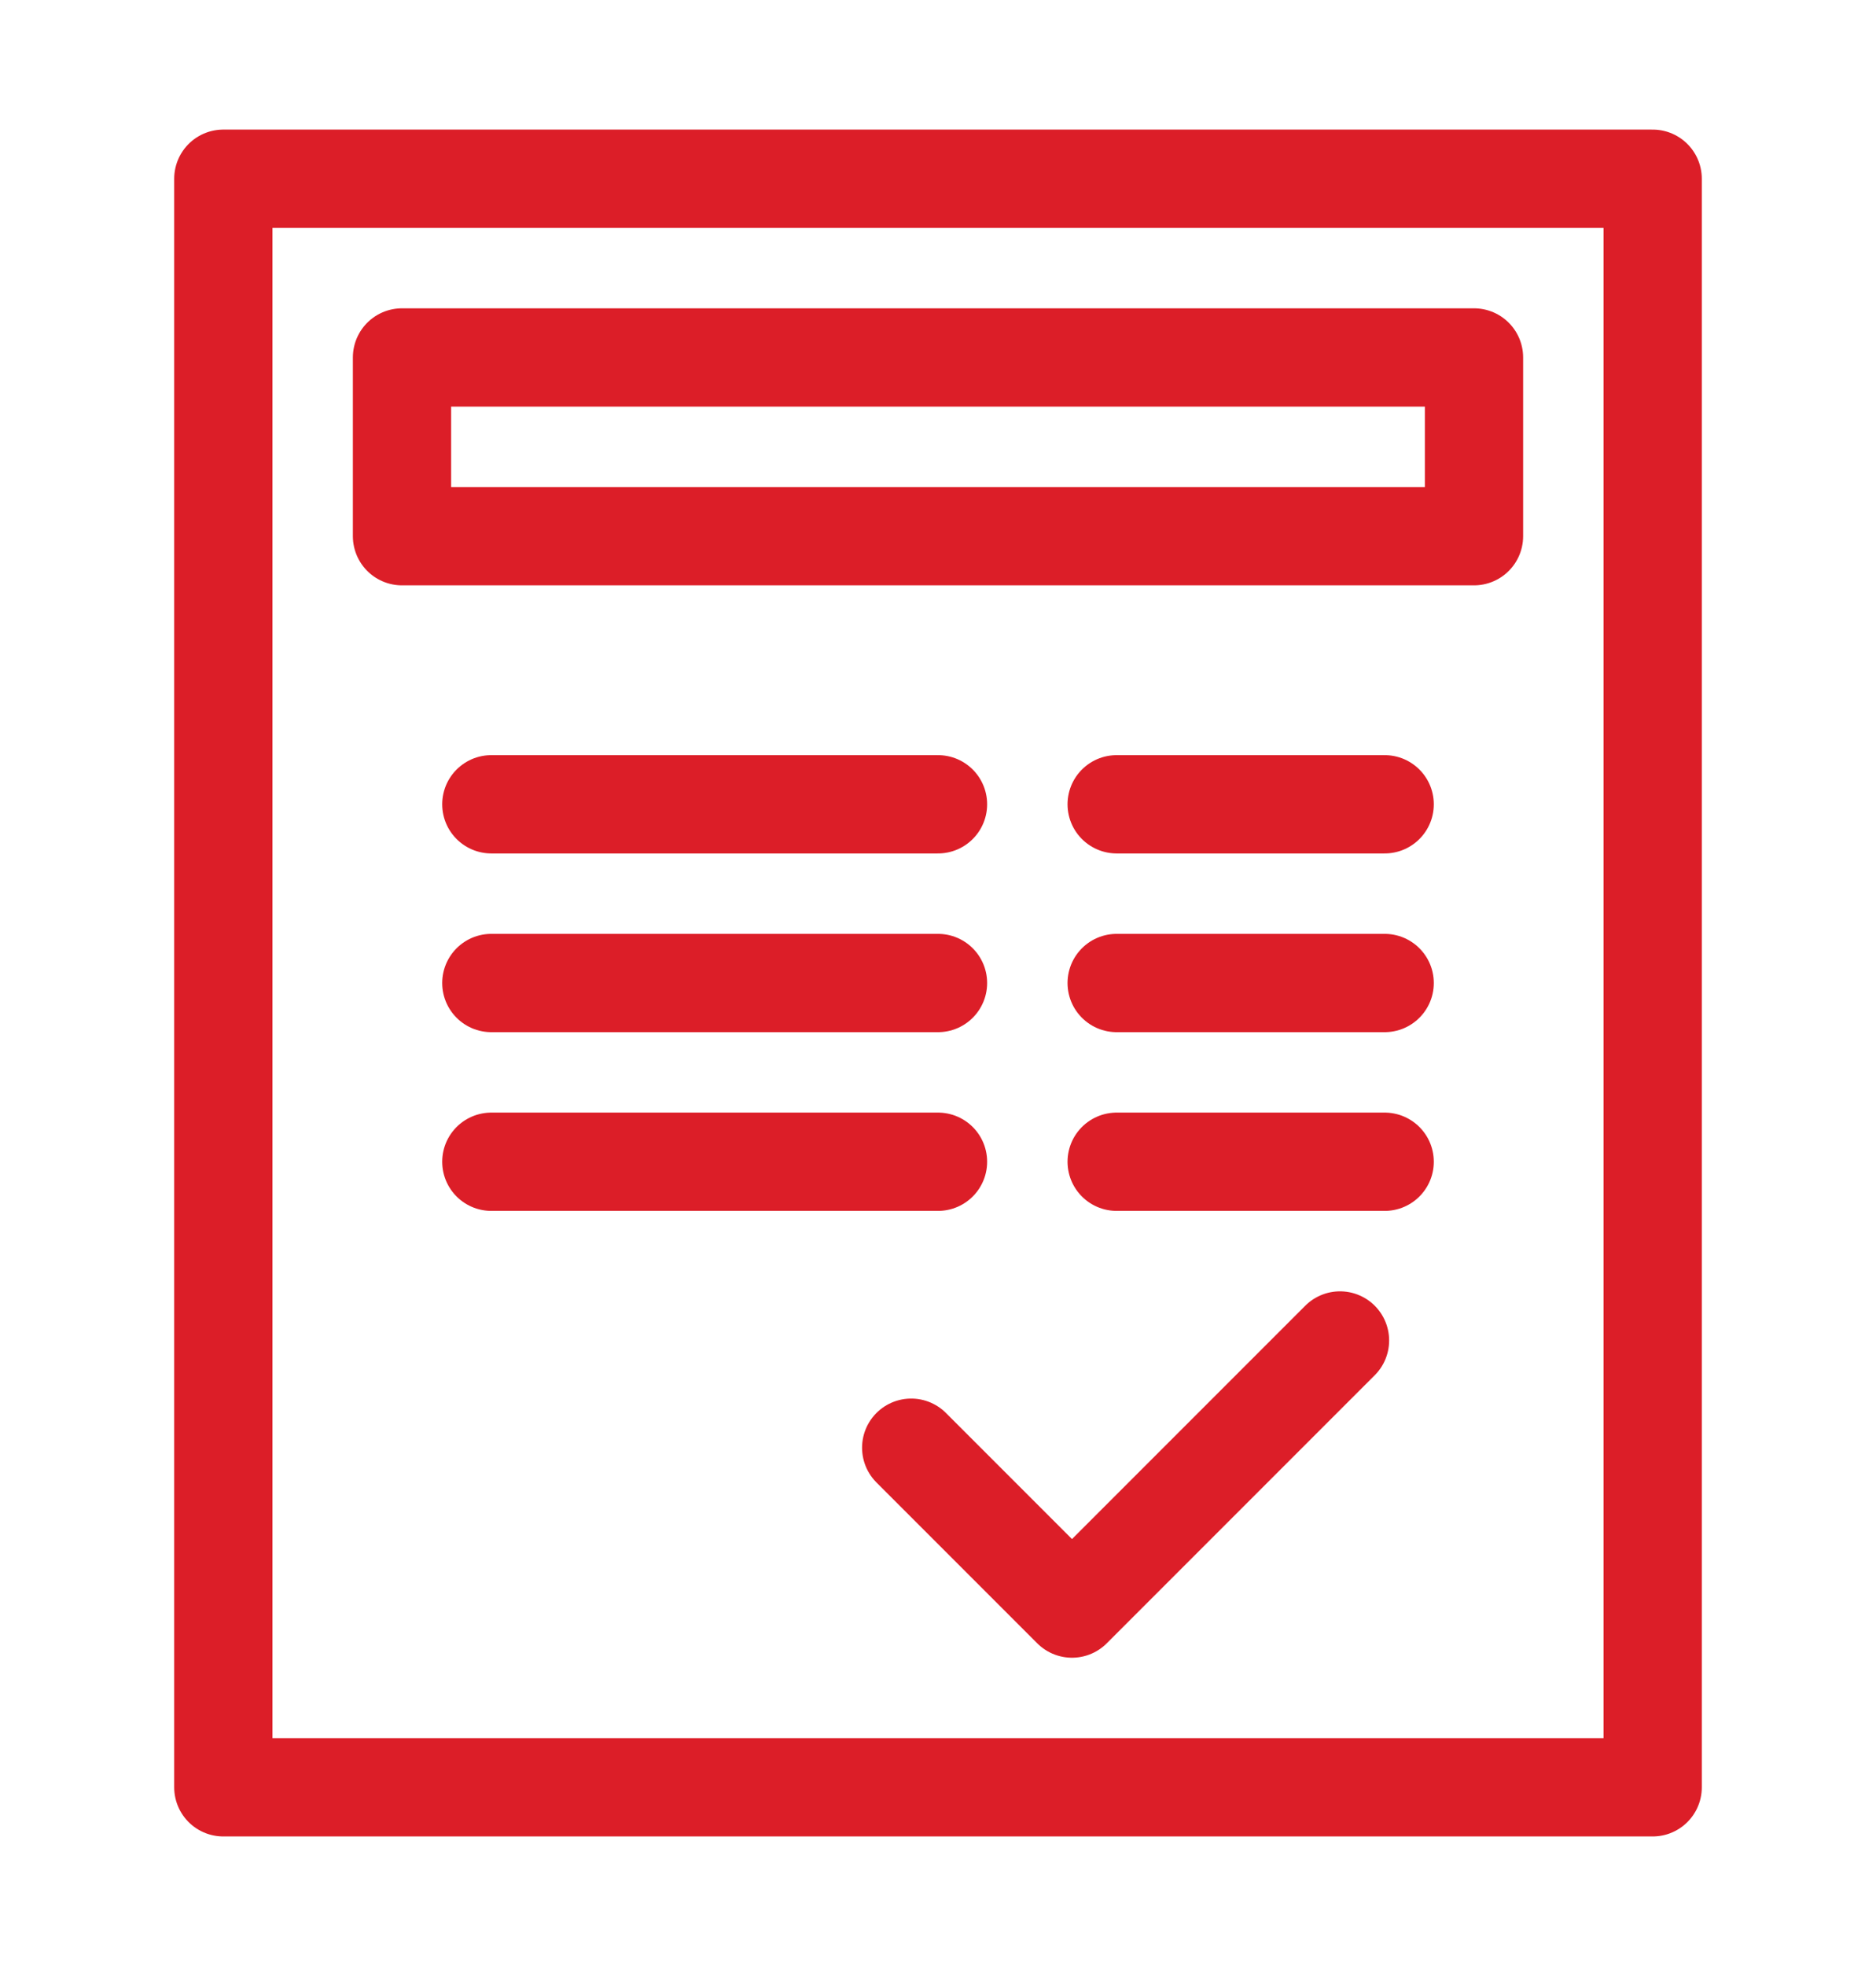
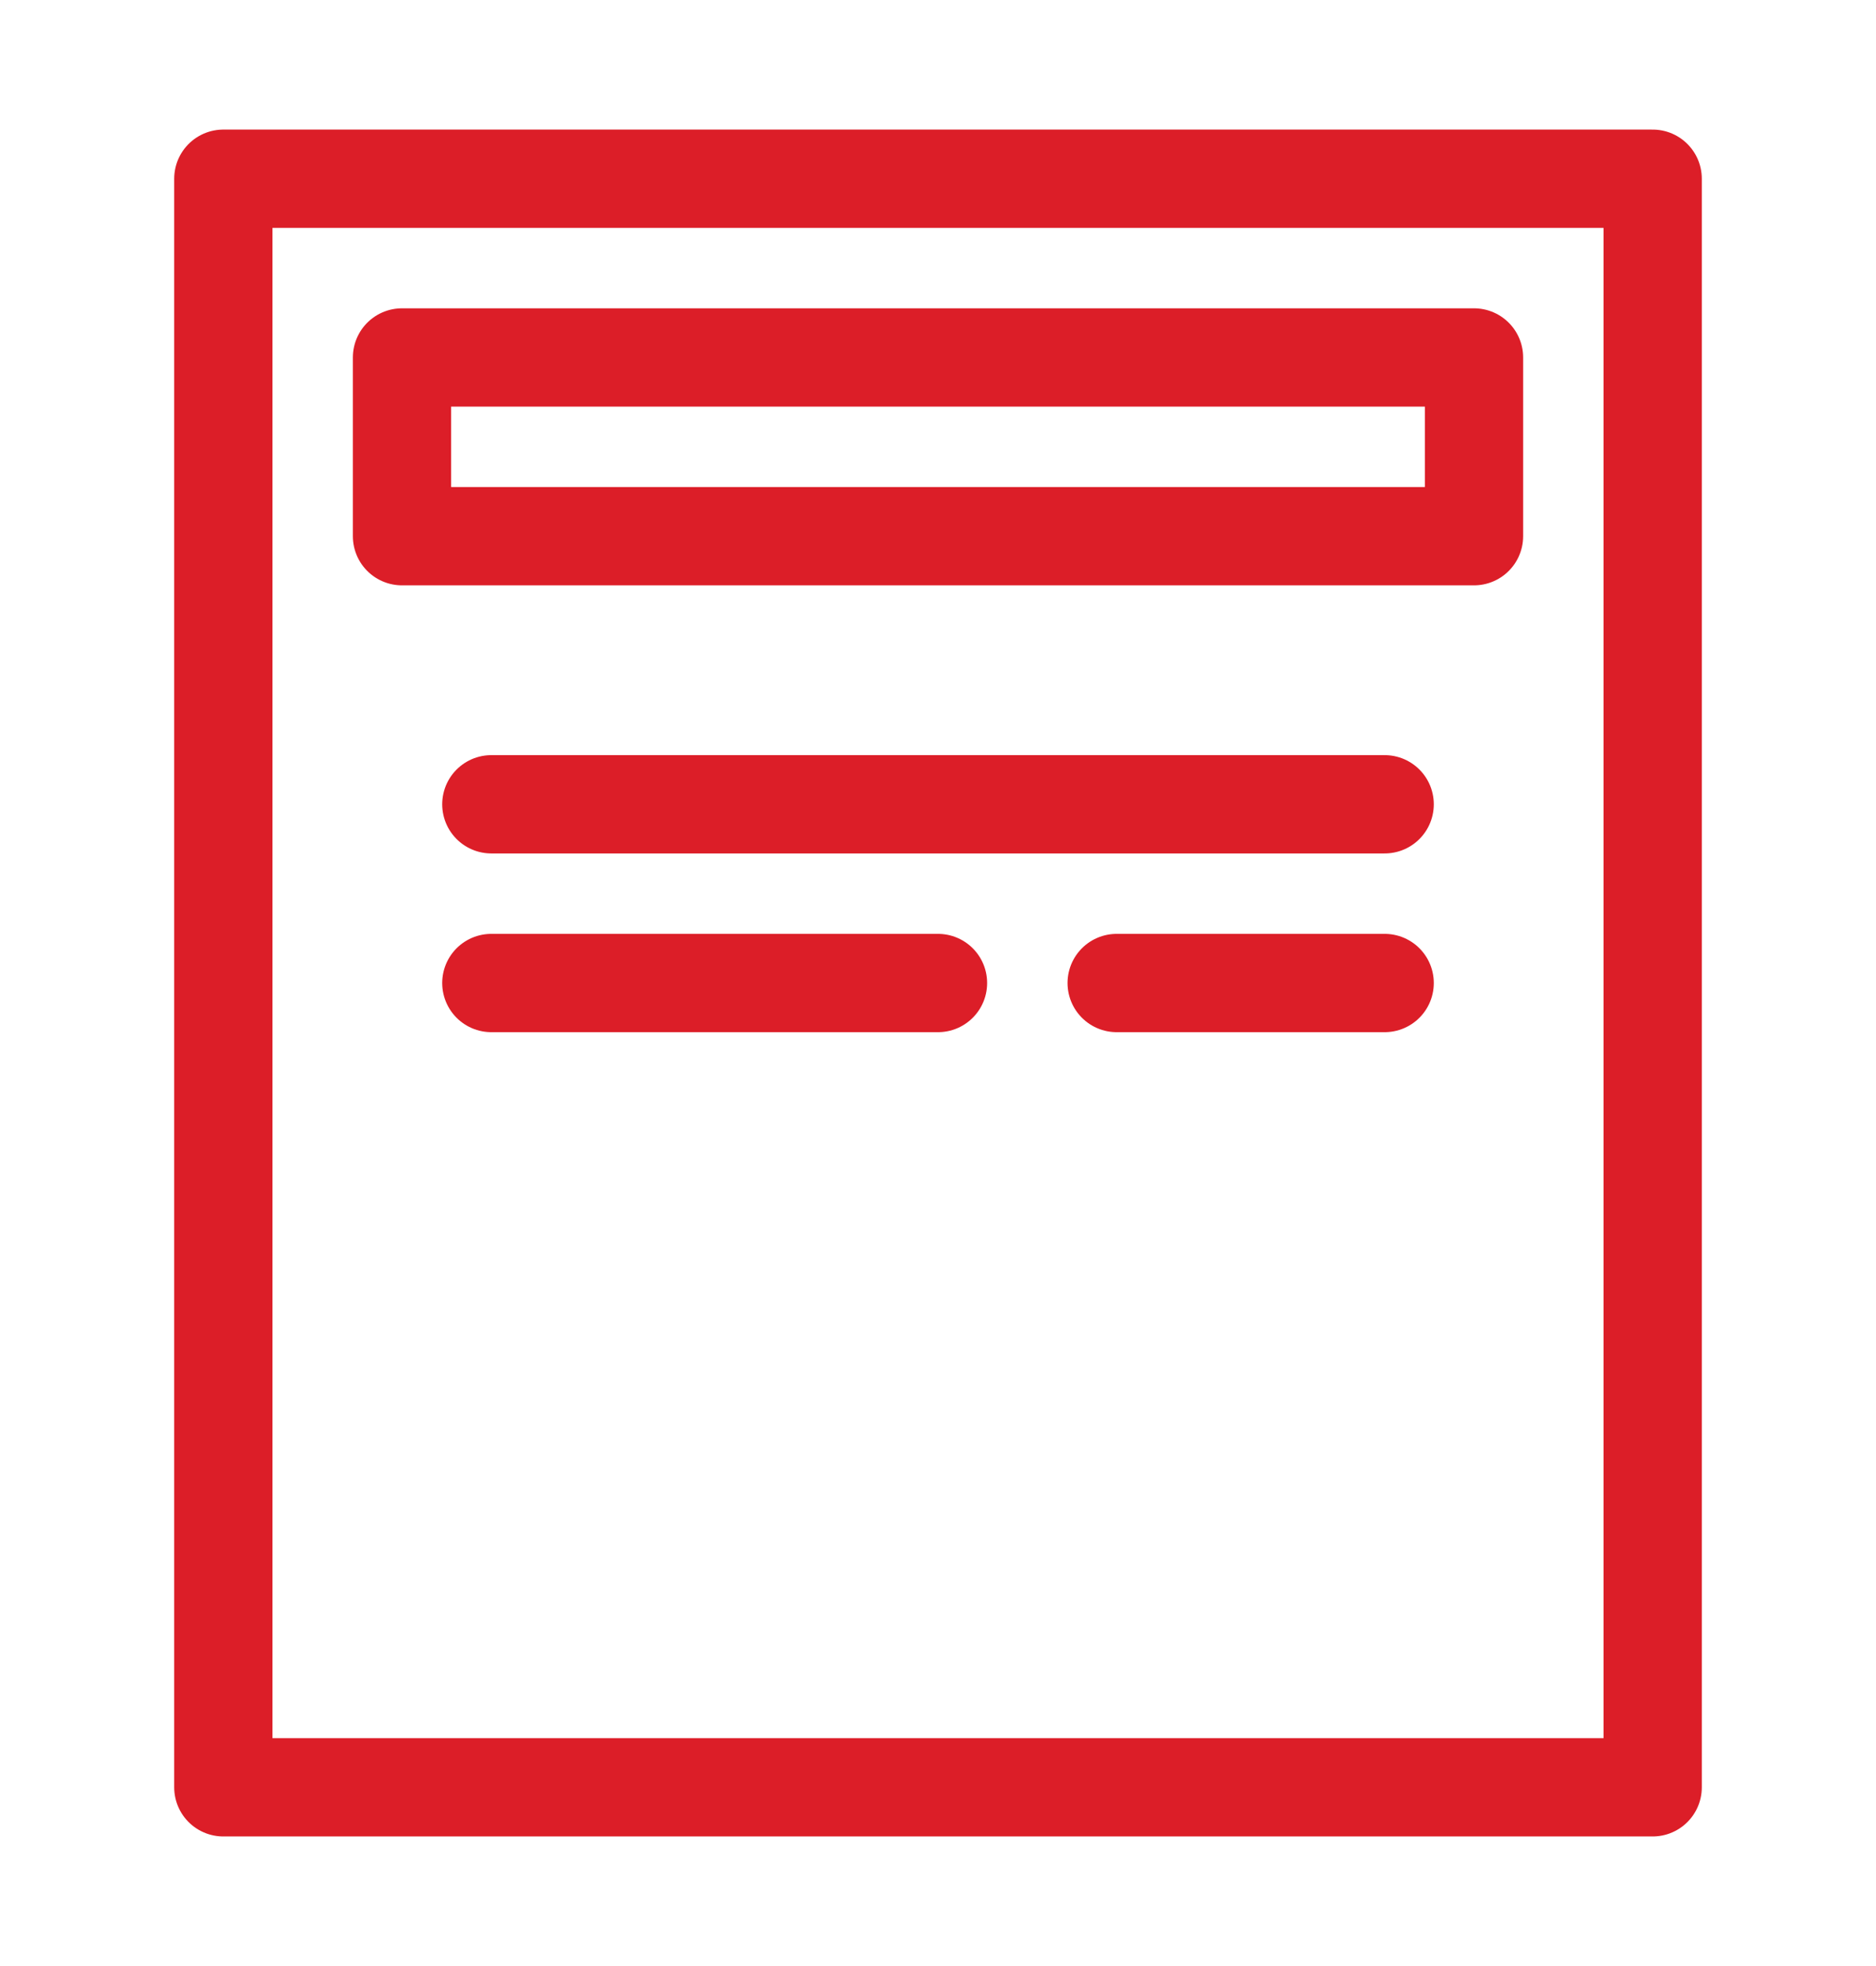
<svg xmlns="http://www.w3.org/2000/svg" width="21" height="22" viewBox="0 0 21 22" fill="none">
-   <path d="M10.2 16.2L12 18L15 15" stroke="#DC1E28" stroke-width="1.1" stroke-miterlimit="10" stroke-linecap="round" stroke-linejoin="round" />
  <path d="M18.5 2H2.5V20H18.5V2Z" stroke="#DC1E28" stroke-width="1.1" stroke-miterlimit="10" stroke-linecap="round" stroke-linejoin="round" />
-   <path d="M5.5 9H10.5M12.5 9H15.5" stroke="#DC1E28" stroke-width="1.1" stroke-miterlimit="10" stroke-linecap="round" stroke-linejoin="round" />
-   <path d="M5.5 13H10.5M12.5 13H15.5" stroke="#DC1E28" stroke-width="1.1" stroke-miterlimit="10" stroke-linecap="round" stroke-linejoin="round" />
+   <path d="M5.5 9H10.5H15.5" stroke="#DC1E28" stroke-width="1.1" stroke-miterlimit="10" stroke-linecap="round" stroke-linejoin="round" />
  <path d="M5.5 11H10.5M12.5 11H15.5" stroke="#DC1E28" stroke-width="1.1" stroke-miterlimit="10" stroke-linecap="round" stroke-linejoin="round" />
  <path d="M16.5 4H4.5V6H16.5V4Z" stroke="#DC1E28" stroke-width="1.1" stroke-miterlimit="10" stroke-linecap="round" stroke-linejoin="round" />
</svg>